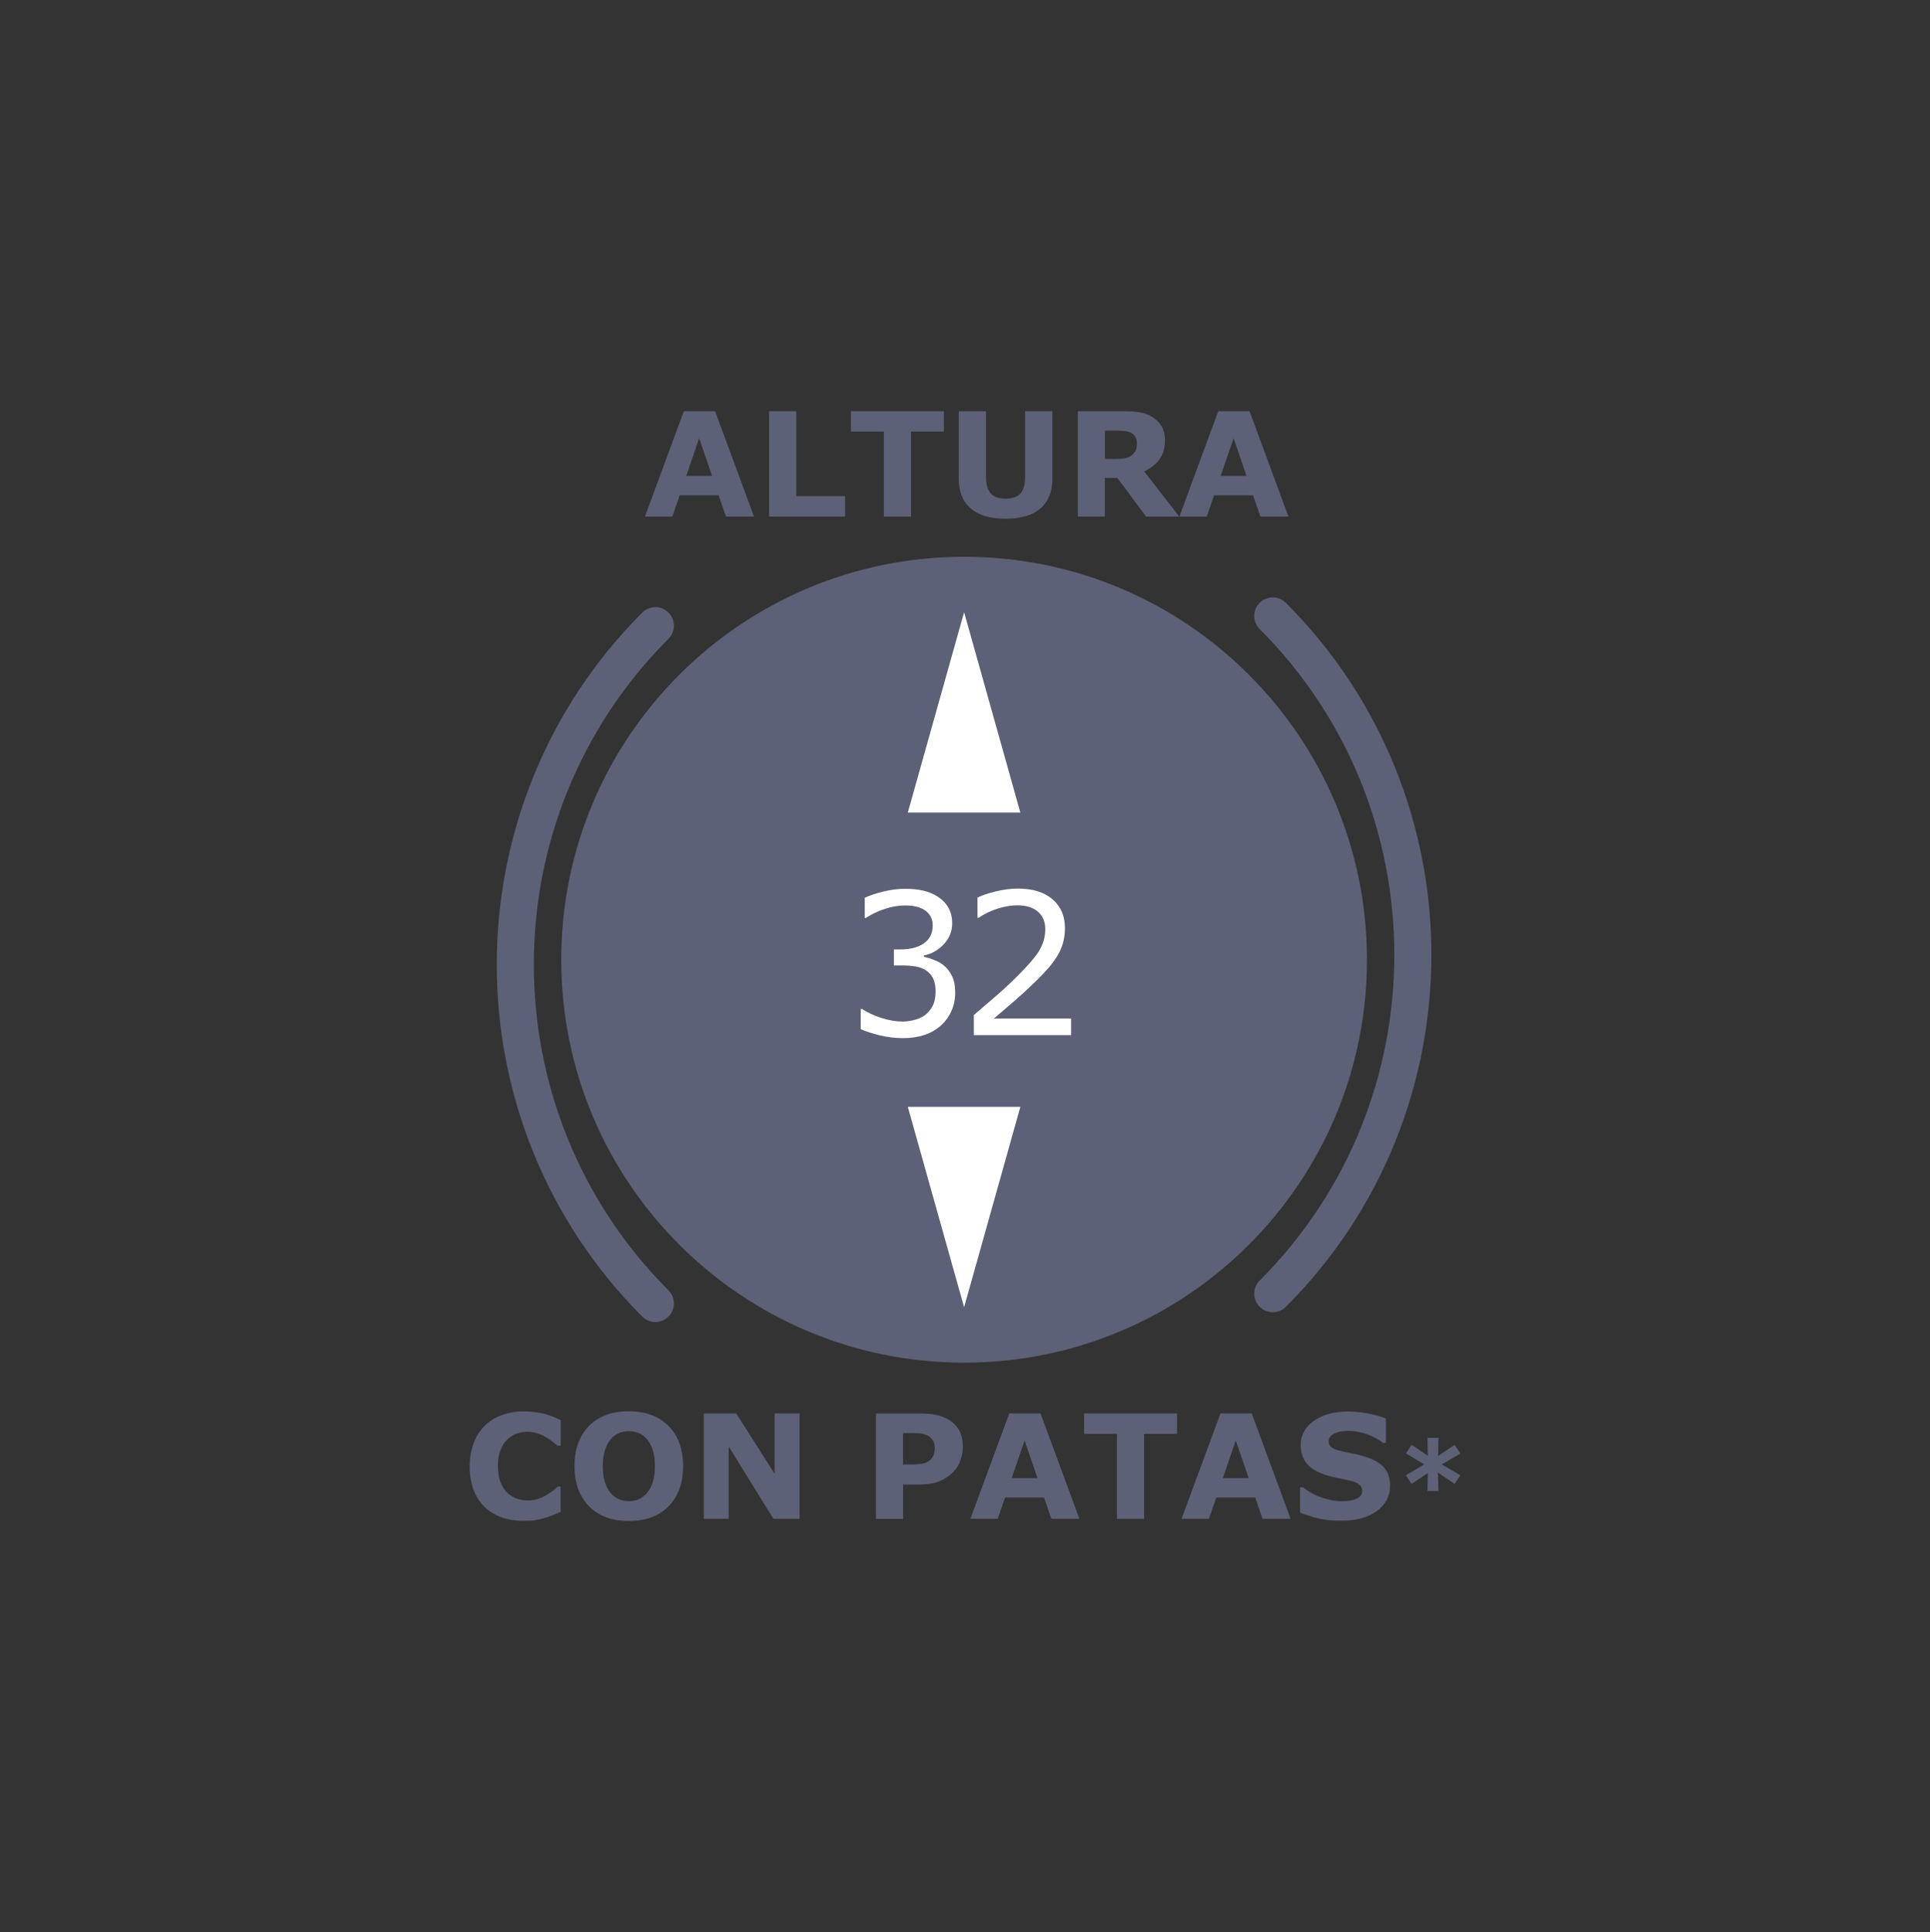
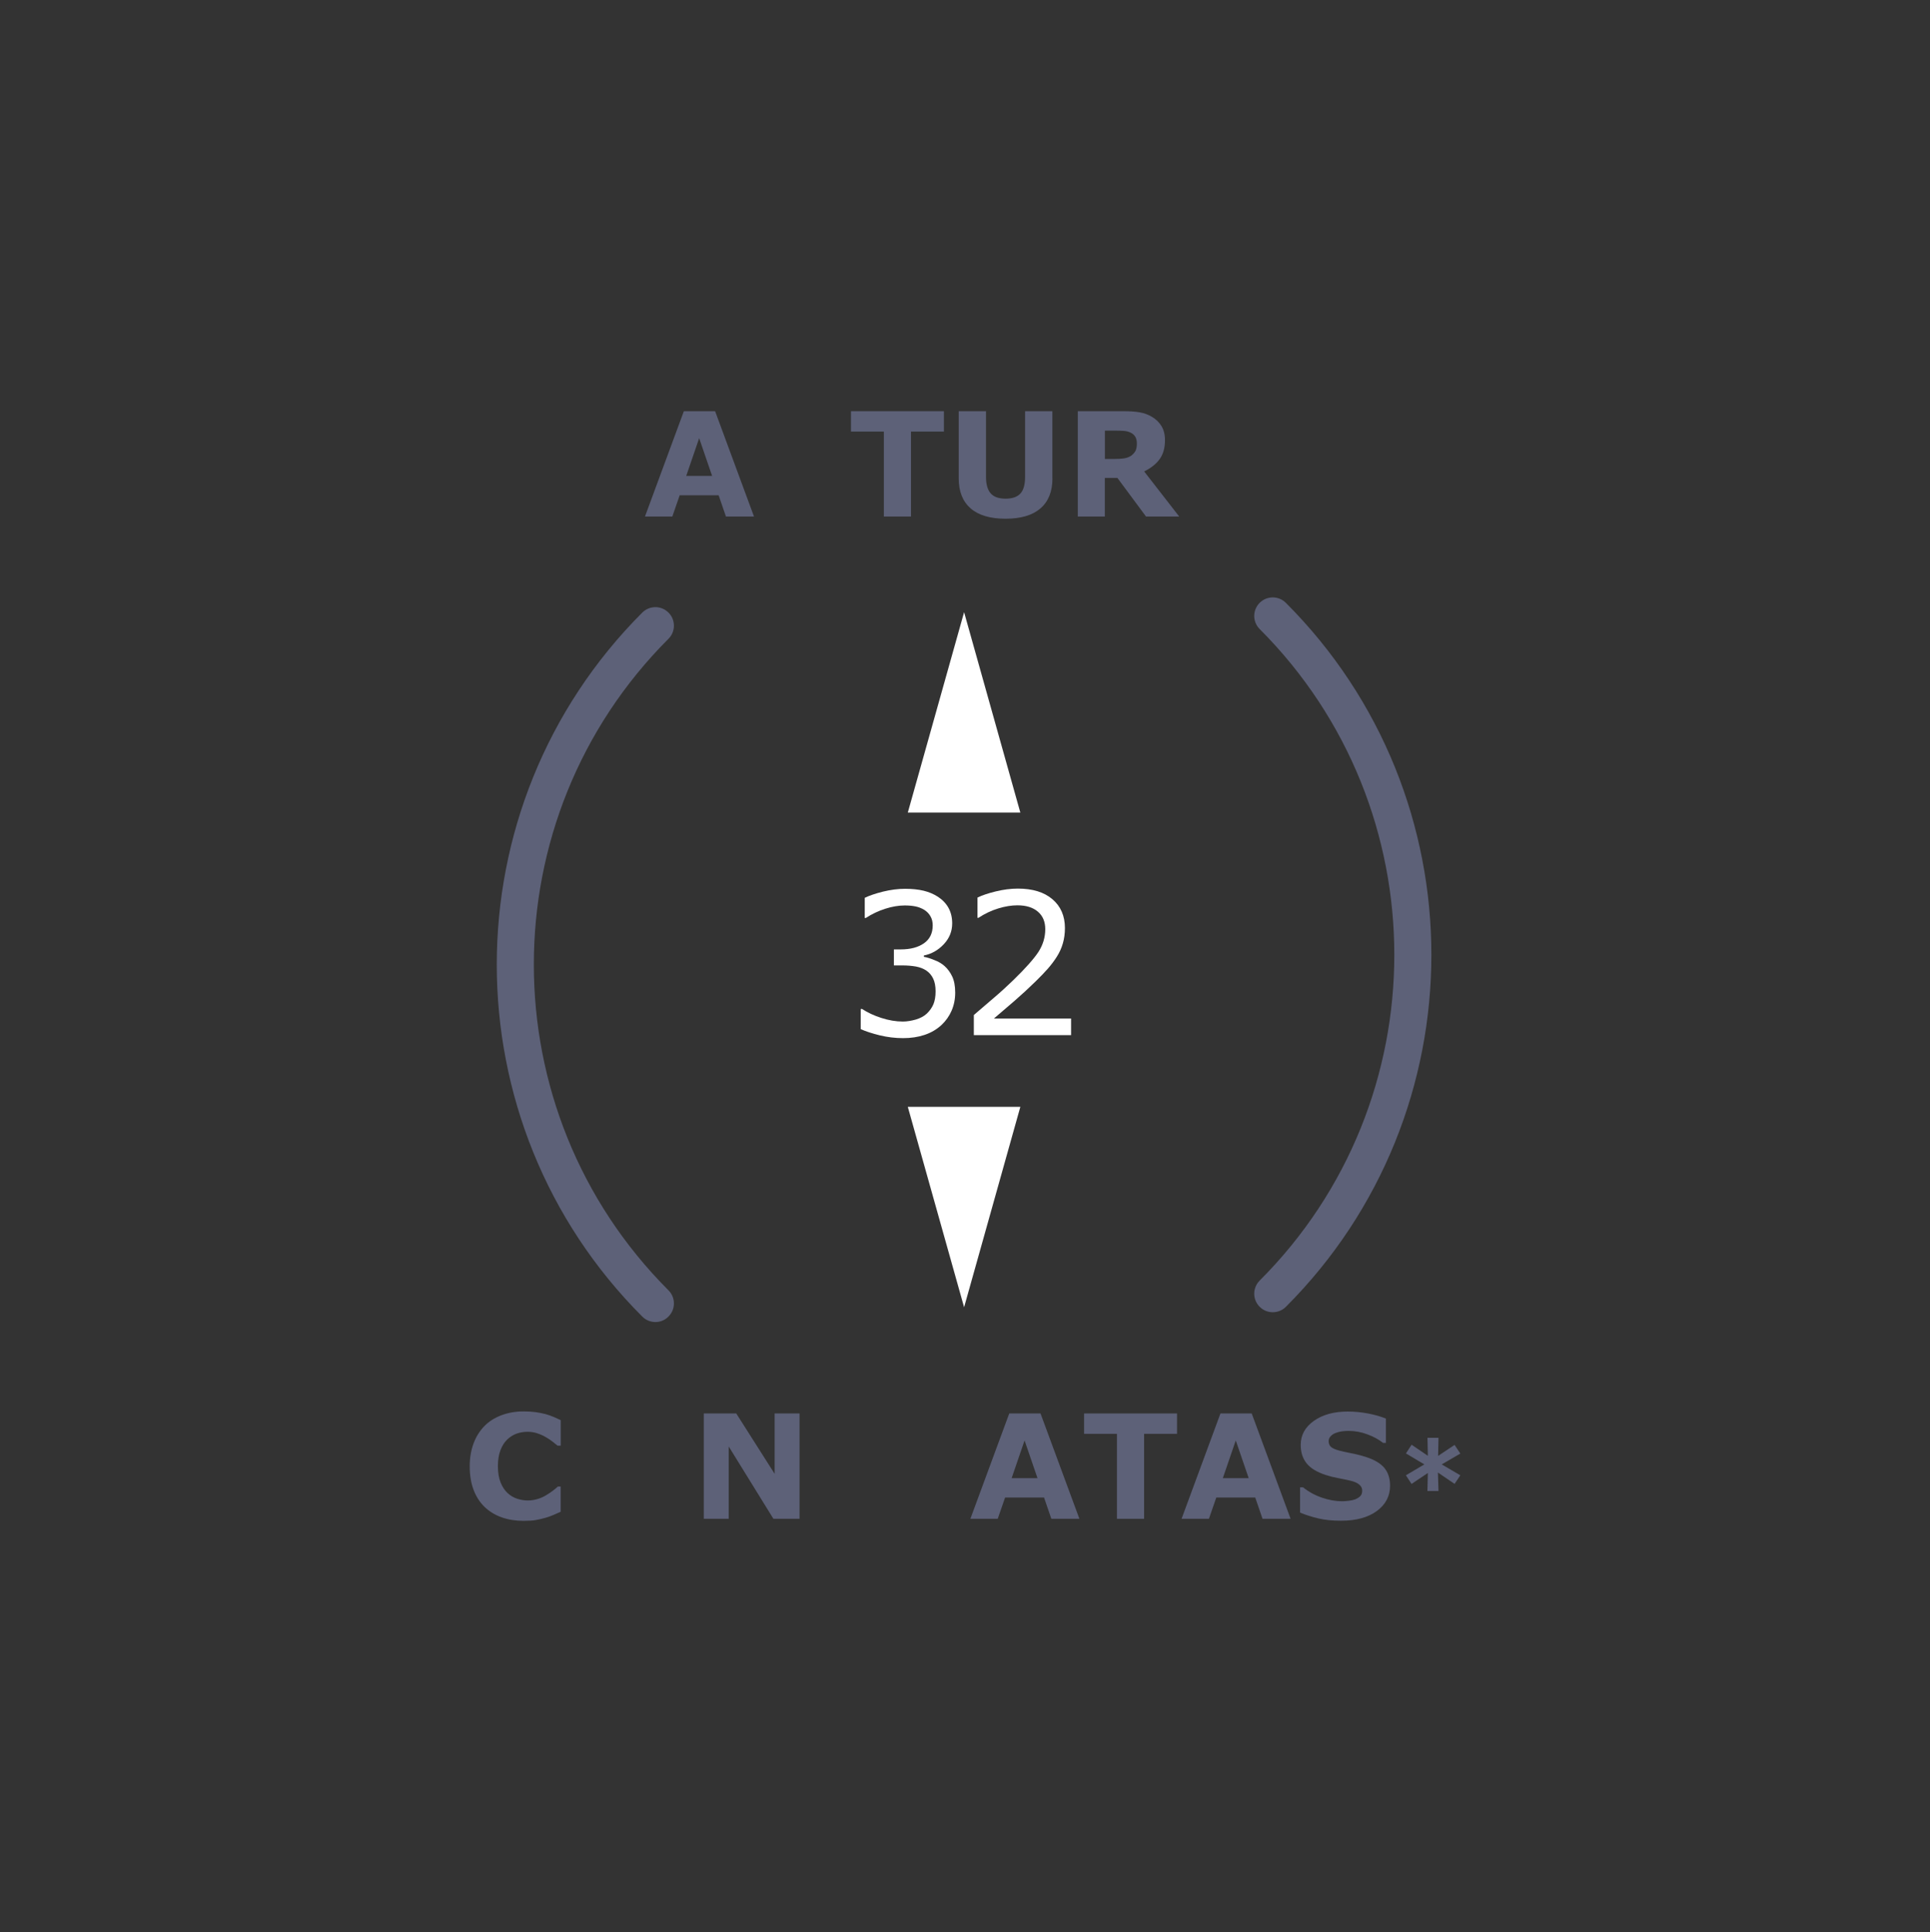
<svg xmlns="http://www.w3.org/2000/svg" enable-background="new 0 0 301.3 301.57" viewBox="0 0 301.3 301.57">
  <rect x="0" y="0" width="301.3" height="301.57" fill="#333333" stroke="none" />
  <g fill="#5d6178">
    <path d="m117.71 80.62h-4.38l-1.14-3.32h-6.08l-1.15 3.32h-4.27l6.07-16.44h4.88zm-6.54-6.34-2.02-5.89-2.02 5.89z" />
-     <path d="m131.93 80.62h-11.86v-16.44h4.24v13.26h7.62z" />
    <path d="m147.35 67.36h-5.13v13.26h-4.24v-13.26h-5.13v-3.18h14.51v3.18z" />
    <path d="m164.3 74.67c0 2.03-.62 3.59-1.86 4.67s-3.06 1.62-5.46 1.62c-2.41 0-4.23-.54-5.46-1.62s-1.85-2.64-1.85-4.66v-10.5h4.26v10.26c0 1.14.24 1.99.72 2.55s1.26.84 2.33.84c1.06 0 1.83-.27 2.32-.8.49-.54.73-1.4.73-2.58v-10.27h4.26v10.49z" />
    <path d="m184.09 80.62h-5.18l-4.47-6.03h-1.96v6.03h-4.22v-16.44h7.11c.97 0 1.81.05 2.51.17.7.11 1.36.35 1.97.72.62.37 1.11.84 1.47 1.43s.55 1.32.55 2.2c0 1.21-.28 2.2-.84 2.97s-1.37 1.4-2.41 1.91zm-6.61-11.4c0-.41-.08-.77-.25-1.06s-.46-.53-.87-.7c-.29-.12-.62-.19-1-.21-.38-.03-.83-.04-1.34-.04h-1.53v4.43h1.3c.68 0 1.24-.03 1.7-.1s.84-.22 1.15-.45c.29-.23.51-.48.65-.76.12-.28.19-.65.19-1.11z" />
-     <path d="m201.14 80.62h-4.38l-1.14-3.32h-6.08l-1.15 3.32h-4.27l6.07-16.44h4.88zm-6.54-6.34-2.02-5.89-2.02 5.89z" />
    <path d="m81.72 237.37c-1.22 0-2.35-.18-3.38-.54s-1.92-.9-2.67-1.61c-.74-.71-1.32-1.6-1.73-2.67s-.61-2.3-.61-3.7c0-1.3.2-2.48.59-3.54s.96-1.97 1.7-2.73c.71-.73 1.6-1.29 2.65-1.69 1.06-.4 2.21-.6 3.46-.6.69 0 1.31.04 1.87.11.55.08 1.07.18 1.54.3.49.14.94.3 1.34.47s.75.33 1.06.48v3.99h-.49c-.21-.18-.46-.38-.78-.63-.31-.24-.67-.48-1.07-.71-.4-.24-.84-.43-1.32-.59-.47-.16-.97-.24-1.51-.24-.6 0-1.16.09-1.7.28s-1.03.5-1.49.93c-.43.42-.79.97-1.05 1.66-.27.69-.4 1.53-.4 2.51 0 1.03.15 1.89.44 2.58s.66 1.23 1.1 1.63c.45.41.95.69 1.5.87.55.17 1.1.26 1.63.26.51 0 1.03-.08 1.53-.23s.97-.36 1.39-.63c.36-.21.7-.44 1.01-.68s.56-.45.76-.63h.44v3.93c-.41.18-.81.36-1.18.52-.38.16-.77.3-1.18.42-.54.15-1.04.27-1.51.35-.47.09-1.12.13-1.94.13z" />
-     <path d="m106.64 228.84c0 2.62-.75 4.7-2.25 6.24s-3.58 2.31-6.23 2.31c-2.64 0-4.71-.77-6.22-2.31-1.5-1.54-2.25-3.62-2.25-6.24 0-2.64.75-4.73 2.25-6.27 1.5-1.53 3.57-2.3 6.22-2.3 2.64 0 4.71.77 6.22 2.3 1.5 1.53 2.26 3.62 2.26 6.27zm-5.62 4.16c.41-.5.72-1.09.92-1.77s.3-1.48.3-2.4c0-.99-.11-1.83-.34-2.52s-.53-1.25-.89-1.68c-.38-.44-.81-.76-1.3-.96s-1-.3-1.53-.3c-.54 0-1.04.1-1.52.29s-.91.51-1.31.95c-.37.41-.67.98-.9 1.71s-.35 1.57-.35 2.52c0 .98.11 1.81.34 2.5.22.69.52 1.25.89 1.69.37.43.8.75 1.29.96s1.01.31 1.56.31 1.06-.1 1.56-.31c.48-.23.91-.55 1.28-.99z" />
    <path d="m124.82 237.05h-4.08l-6.98-11.29v11.29h-3.89v-16.44h5.07l5.99 9.42v-9.42h3.89z" />
-     <path d="m150.32 225.8c0 .74-.13 1.46-.39 2.16s-.63 1.29-1.1 1.77c-.65.65-1.39 1.14-2.19 1.47-.81.33-1.81.5-3.01.5h-2.64v5.36h-4.24v-16.44h6.98c1.05 0 1.93.09 2.64.27.72.18 1.35.45 1.91.81.66.43 1.17.99 1.52 1.67.34.66.52 1.48.52 2.43zm-4.39.09c0-.46-.13-.86-.38-1.2s-.54-.57-.87-.7c-.44-.18-.87-.27-1.29-.29s-.98-.03-1.68-.03h-.73v4.91h1.22c.72 0 1.32-.05 1.78-.13.47-.09.86-.27 1.18-.53.27-.24.47-.52.59-.84s.18-.72.18-1.19z" />
    <path d="m168.51 237.05h-4.38l-1.14-3.32h-6.08l-1.15 3.32h-4.27l6.07-16.44h4.88zm-6.54-6.34-2.02-5.89-2.02 5.89z" />
    <path d="m183.74 223.79h-5.13v13.26h-4.24v-13.26h-5.13v-3.18h14.51v3.18z" />
    <path d="m201.48 237.05h-4.38l-1.14-3.32h-6.08l-1.15 3.32h-4.27l6.07-16.44h4.88zm-6.54-6.34-2.02-5.89-2.02 5.89z" />
    <path d="m217.01 231.88c0 1.62-.69 2.94-2.06 3.95s-3.24 1.52-5.59 1.52c-1.36 0-2.55-.12-3.56-.36s-1.96-.54-2.84-.91v-3.94h.47c.87.7 1.86 1.24 2.94 1.61s2.13.56 3.13.56c.26 0 .6-.02 1.02-.07s.76-.12 1.03-.22c.32-.13.59-.3.8-.5s.31-.49.31-.88c0-.36-.15-.67-.46-.93s-.75-.46-1.34-.6c-.62-.15-1.27-.28-1.96-.41s-1.33-.29-1.94-.49c-1.38-.45-2.38-1.06-2.99-1.83s-.91-1.72-.91-2.87c0-1.53.69-2.78 2.06-3.75s3.14-1.45 5.29-1.45c1.08 0 2.15.11 3.21.31 1.06.21 1.97.47 2.74.79v3.79h-.45c-.66-.53-1.47-.97-2.44-1.33-.96-.36-1.94-.54-2.94-.54-.35 0-.7.02-1.05.07s-.69.14-1.01.27c-.29.11-.54.28-.74.5-.21.22-.31.48-.31.77 0 .43.17.77.5 1s.96.44 1.88.64c.61.12 1.18.25 1.74.36.56.12 1.15.28 1.79.49 1.26.41 2.19.97 2.79 1.68.59.72.89 1.64.89 2.77z" />
    <path d="m227.98 230.26-.9 1.34-2.6-1.77.09 2.88h-1.73l.07-2.81-2.55 1.71-.88-1.35 2.88-1.7-2.87-1.71.88-1.36 2.54 1.73-.06-2.81h1.72l-.06 2.82 2.57-1.71.9 1.35-2.91 1.69z" />
-     <path d="m150.51 212.68c34.73 0 62.89-28.16 62.89-62.89s-28.16-62.89-62.89-62.89-62.89 28.16-62.89 62.89 28.16 62.89 62.89 62.89" />
    <path d="m198.7 204.81c-.74 0-1.48-.28-2.05-.85-1.13-1.13-1.13-2.96 0-4.09 28.03-28.03 28.03-73.65 0-101.69-1.13-1.13-1.13-2.96 0-4.09s2.96-1.13 4.09 0c30.29 30.29 30.29 79.58 0 109.88-.56.56-1.3.84-2.04.84z" />
    <path d="m102.32 206.34c-.74 0-1.48-.28-2.05-.85-30.29-30.29-30.29-79.58 0-109.88 1.13-1.13 2.96-1.13 4.09 0s1.13 2.96 0 4.09c-28.03 28.03-28.03 73.65 0 101.69 1.13 1.13 1.13 2.96 0 4.09-.56.58-1.3.86-2.04.86z" />
  </g>
  <path d="m150.51 95.55-8.79 31.28h17.57z" fill="#fff" />
  <path d="m150.51 204.03-8.79-31.28h17.57z" fill="#fff" />
  <path d="m147.46 150.78c.48.43.88.97 1.19 1.62s.47 1.49.47 2.53c0 1.02-.19 1.96-.56 2.81s-.89 1.59-1.56 2.22c-.75.7-1.64 1.22-2.65 1.56-1.02.34-2.13.51-3.35.51-1.24 0-2.47-.15-3.67-.44-1.2-.3-2.19-.62-2.96-.97v-3.14h.22c.85.56 1.85 1.03 3.01 1.4 1.15.37 2.27.56 3.34.56.63 0 1.3-.11 2.02-.31.71-.21 1.29-.52 1.73-.93.46-.44.8-.93 1.03-1.46.22-.53.34-1.2.34-2.02 0-.8-.13-1.47-.38-1.99-.26-.53-.61-.94-1.06-1.24-.45-.31-1-.52-1.64-.64-.64-.11-1.33-.17-2.08-.17h-1.35v-2.5h1.05c1.52 0 2.74-.32 3.65-.96s1.36-1.57 1.36-2.79c0-.54-.11-1.01-.35-1.42-.23-.41-.55-.74-.96-1-.43-.26-.89-.44-1.38-.54s-1.05-.15-1.67-.15c-.95 0-1.97.17-3.04.51s-2.08.82-3.04 1.44h-.17v-3.14c.71-.35 1.66-.67 2.85-.97 1.19-.29 2.34-.44 3.45-.44 1.09 0 2.05.1 2.89.3.83.2 1.58.52 2.26.96.72.48 1.27 1.06 1.64 1.75.37.68.56 1.48.56 2.39 0 1.24-.44 2.33-1.32 3.26s-1.91 1.51-3.1 1.75v.21c.48.08 1.03.25 1.65.51.62.23 1.15.55 1.58.93z" fill="#fff" />
  <path d="m167.19 161.56h-15.16v-3.14c1.05-.9 2.11-1.81 3.16-2.71 1.06-.9 2.04-1.8 2.96-2.69 1.92-1.86 3.24-3.35 3.96-4.44.71-1.1 1.07-2.28 1.07-3.56 0-1.16-.38-2.07-1.15-2.73s-1.84-.99-3.21-.99c-.91 0-1.9.16-2.96.48s-2.1.81-3.11 1.47h-.15v-3.16c.71-.35 1.66-.67 2.85-.96s2.34-.44 3.45-.44c2.3 0 4.1.55 5.4 1.66s1.95 2.61 1.95 4.5c0 .85-.11 1.65-.32 2.38-.21.74-.53 1.44-.95 2.1-.39.62-.85 1.23-1.38 1.84-.53.6-1.17 1.27-1.92 2-1.07 1.05-2.18 2.07-3.32 3.06s-2.21 1.9-3.2 2.74h12.05v2.59z" fill="#fff" />
</svg>